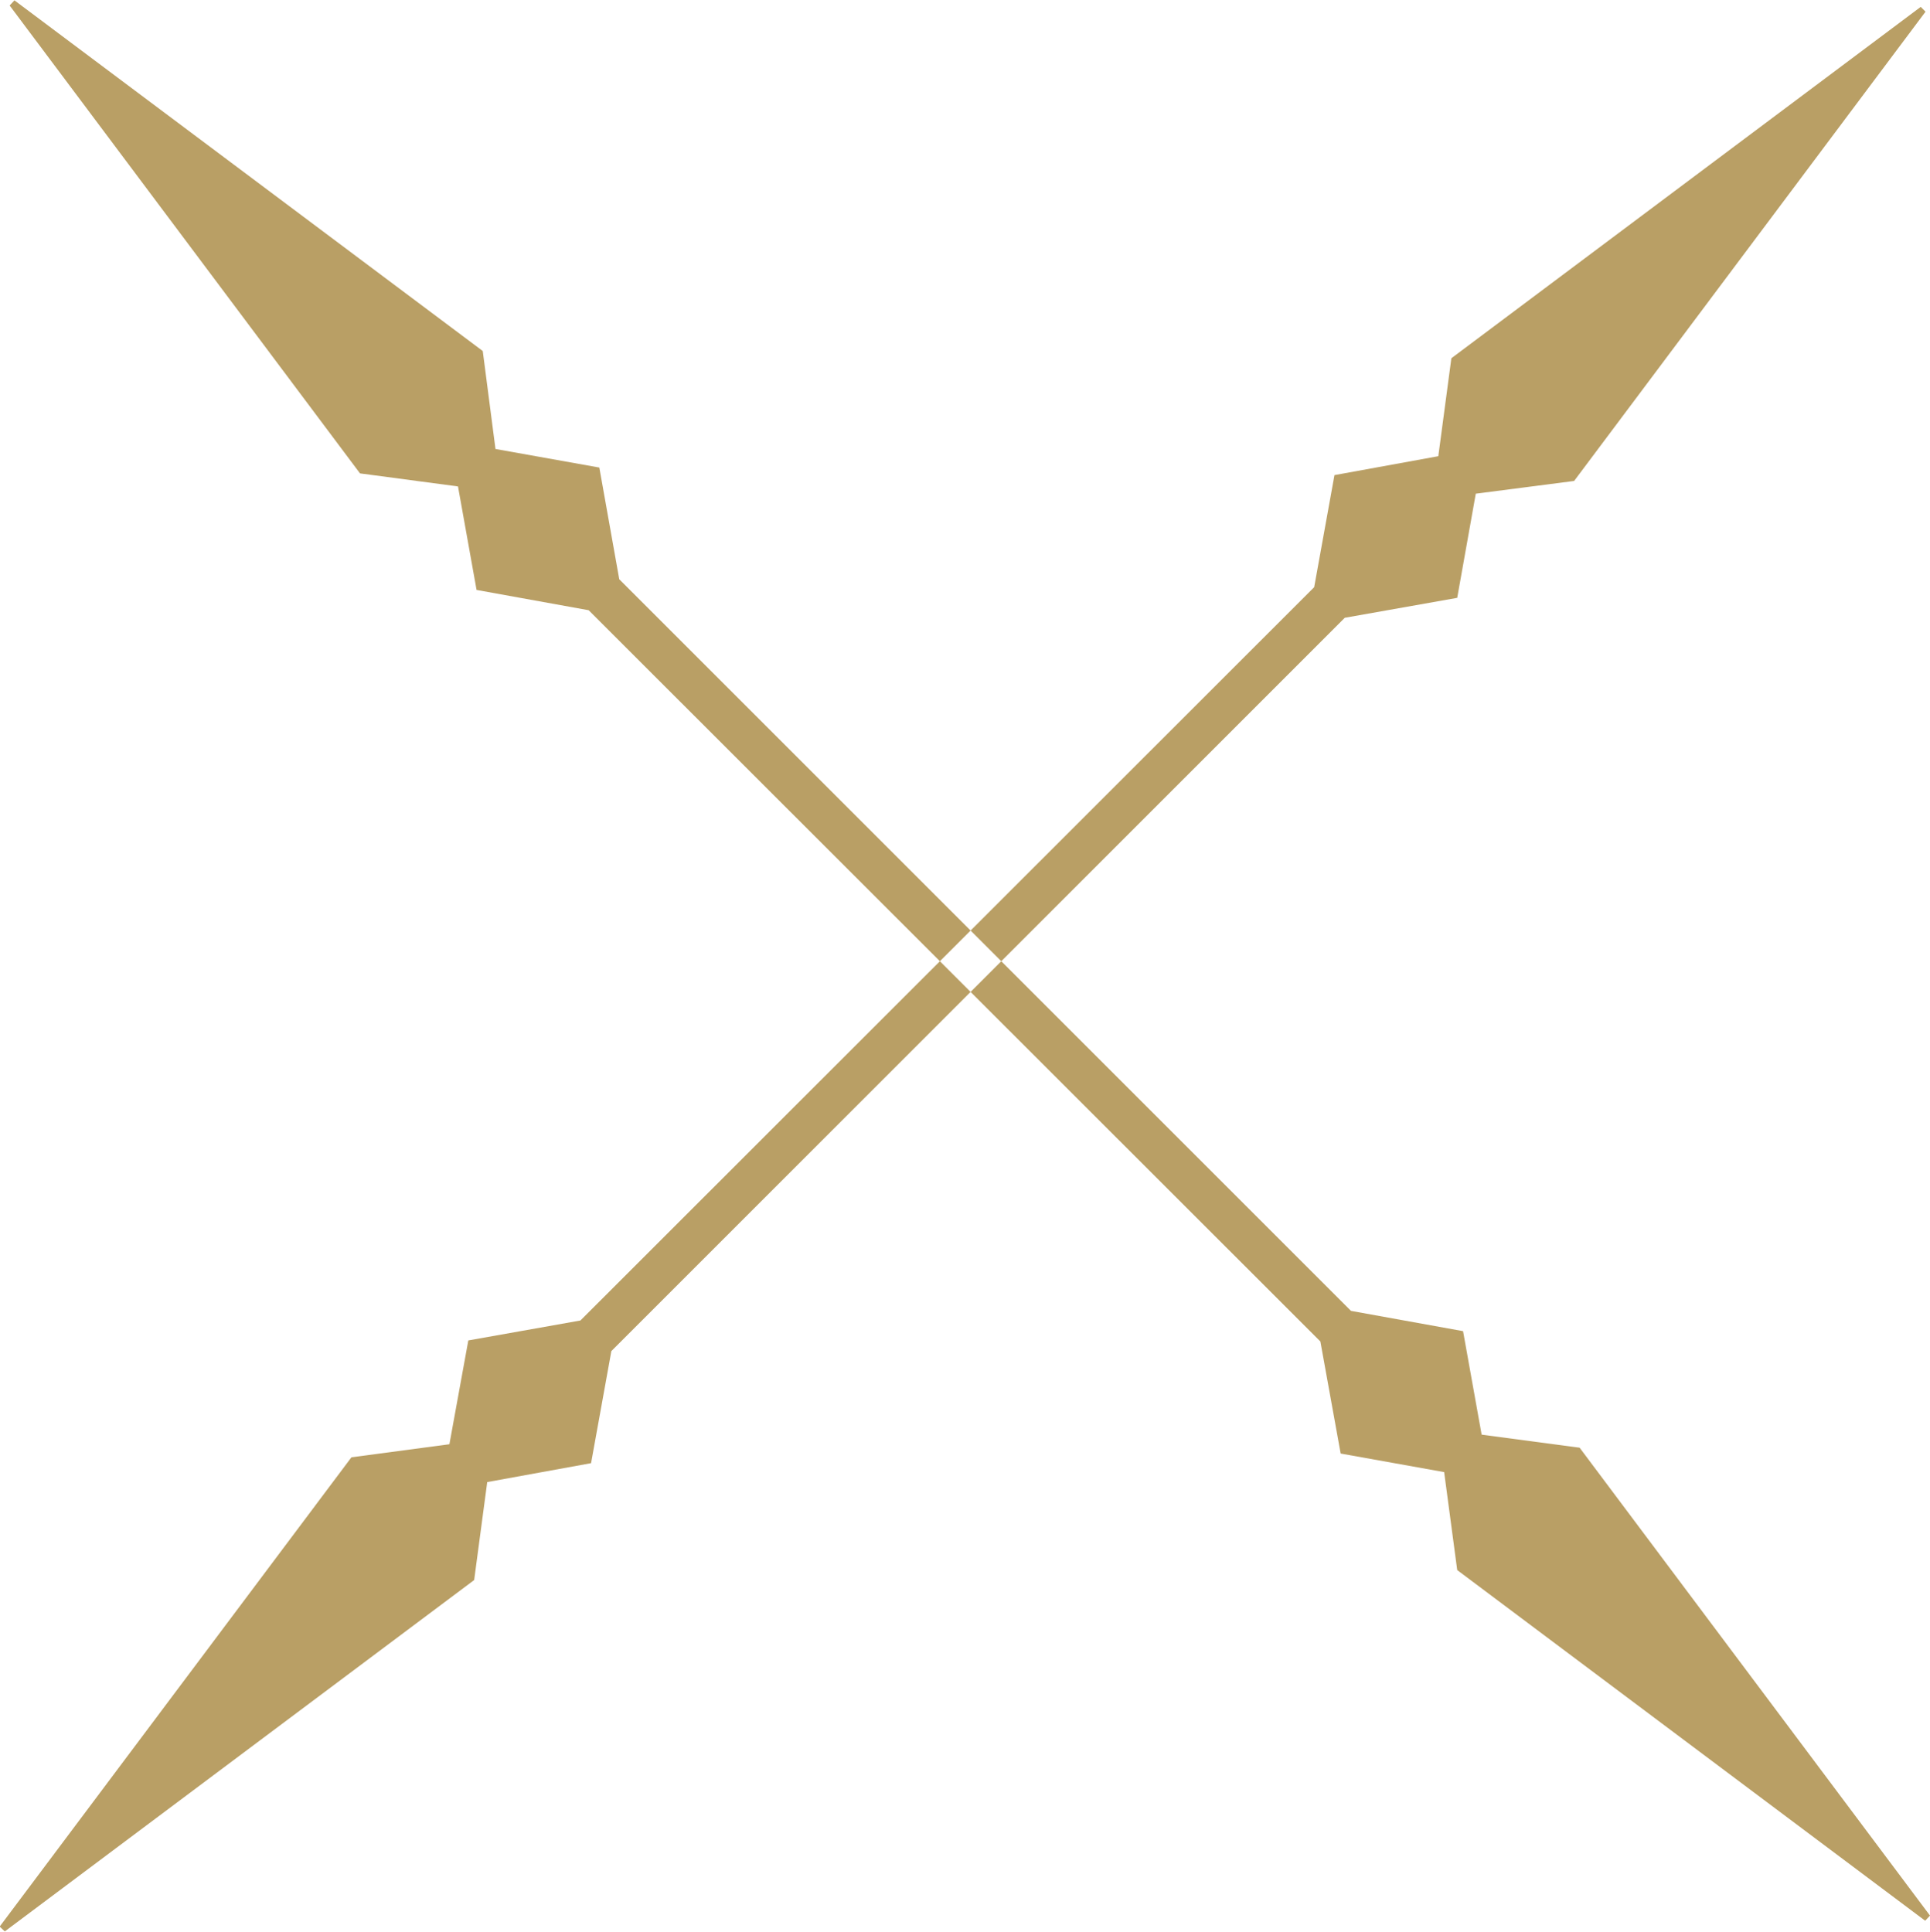
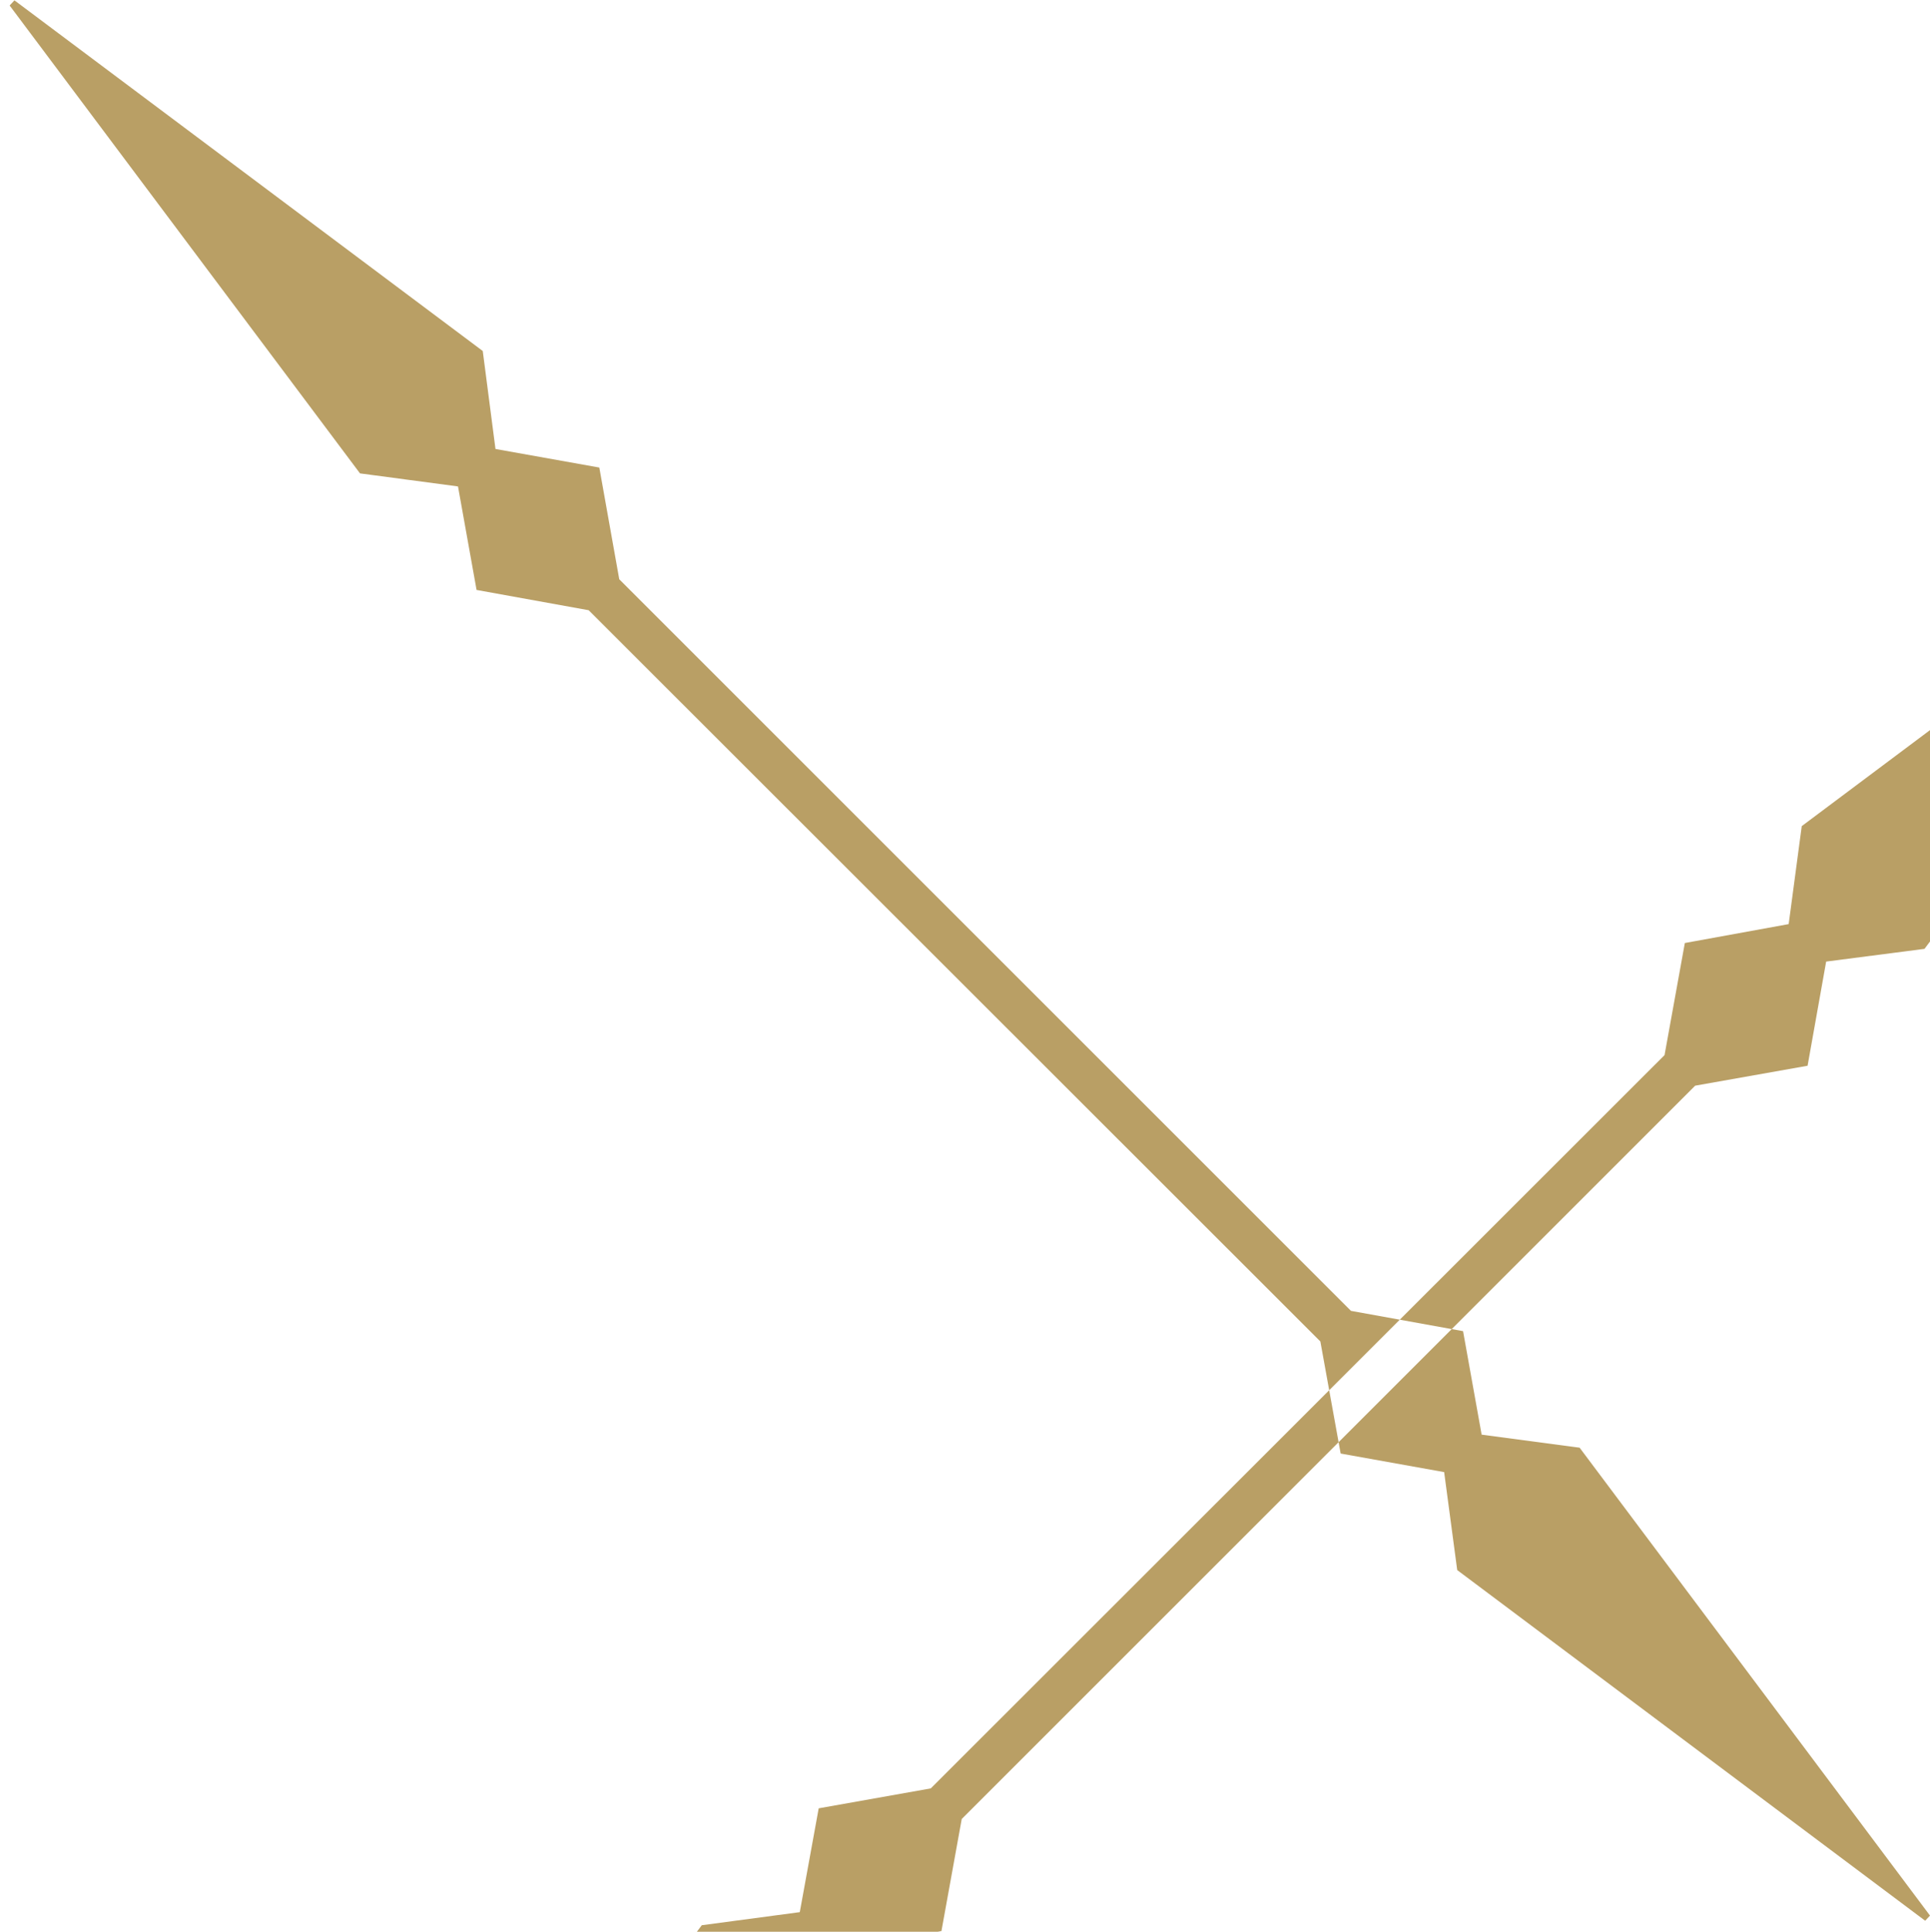
<svg xmlns="http://www.w3.org/2000/svg" width="56.13" height="56.19">
-   <path d="m1673.94 2516.92-2.85-.38-.54-3.01-3.26-.59-21.28-21.28-.58-3.25-3.02-.54-.37-2.85-13.62-10.2-.14.15 10.19 13.61 2.85.38.54 3.01 3.26.59 21.28 21.27.59 3.26 3.01.54.38 2.85 13.61 10.2.14-.15Zm-35.72.28 2.85-.38.55-3.02 3.26-.58 21.34-21.33.59-3.26 3.02-.55.38-2.85 13.65-10.22.14.14-10.22 13.65-2.86.37-.54 3.03-3.27.58-21.33 21.33-.59 3.26-3.02.55-.38 2.85-13.65 10.22-.15-.14Z" transform="translate(-1628 -2474.81)" style="fill:#b99f65;fill-rule:evenodd" />
+   <path d="m1673.94 2516.92-2.85-.38-.54-3.01-3.26-.59-21.28-21.28-.58-3.25-3.02-.54-.37-2.85-13.62-10.2-.14.15 10.19 13.61 2.85.38.54 3.01 3.26.59 21.28 21.27.59 3.26 3.01.54.38 2.85 13.61 10.2.14-.15m-35.72.28 2.85-.38.55-3.02 3.26-.58 21.34-21.33.59-3.26 3.02-.55.38-2.85 13.65-10.22.14.14-10.22 13.65-2.86.37-.54 3.03-3.27.58-21.33 21.33-.59 3.26-3.02.55-.38 2.85-13.65 10.22-.15-.14Z" transform="translate(-1628 -2474.81)" style="fill:#b99f65;fill-rule:evenodd" />
</svg>